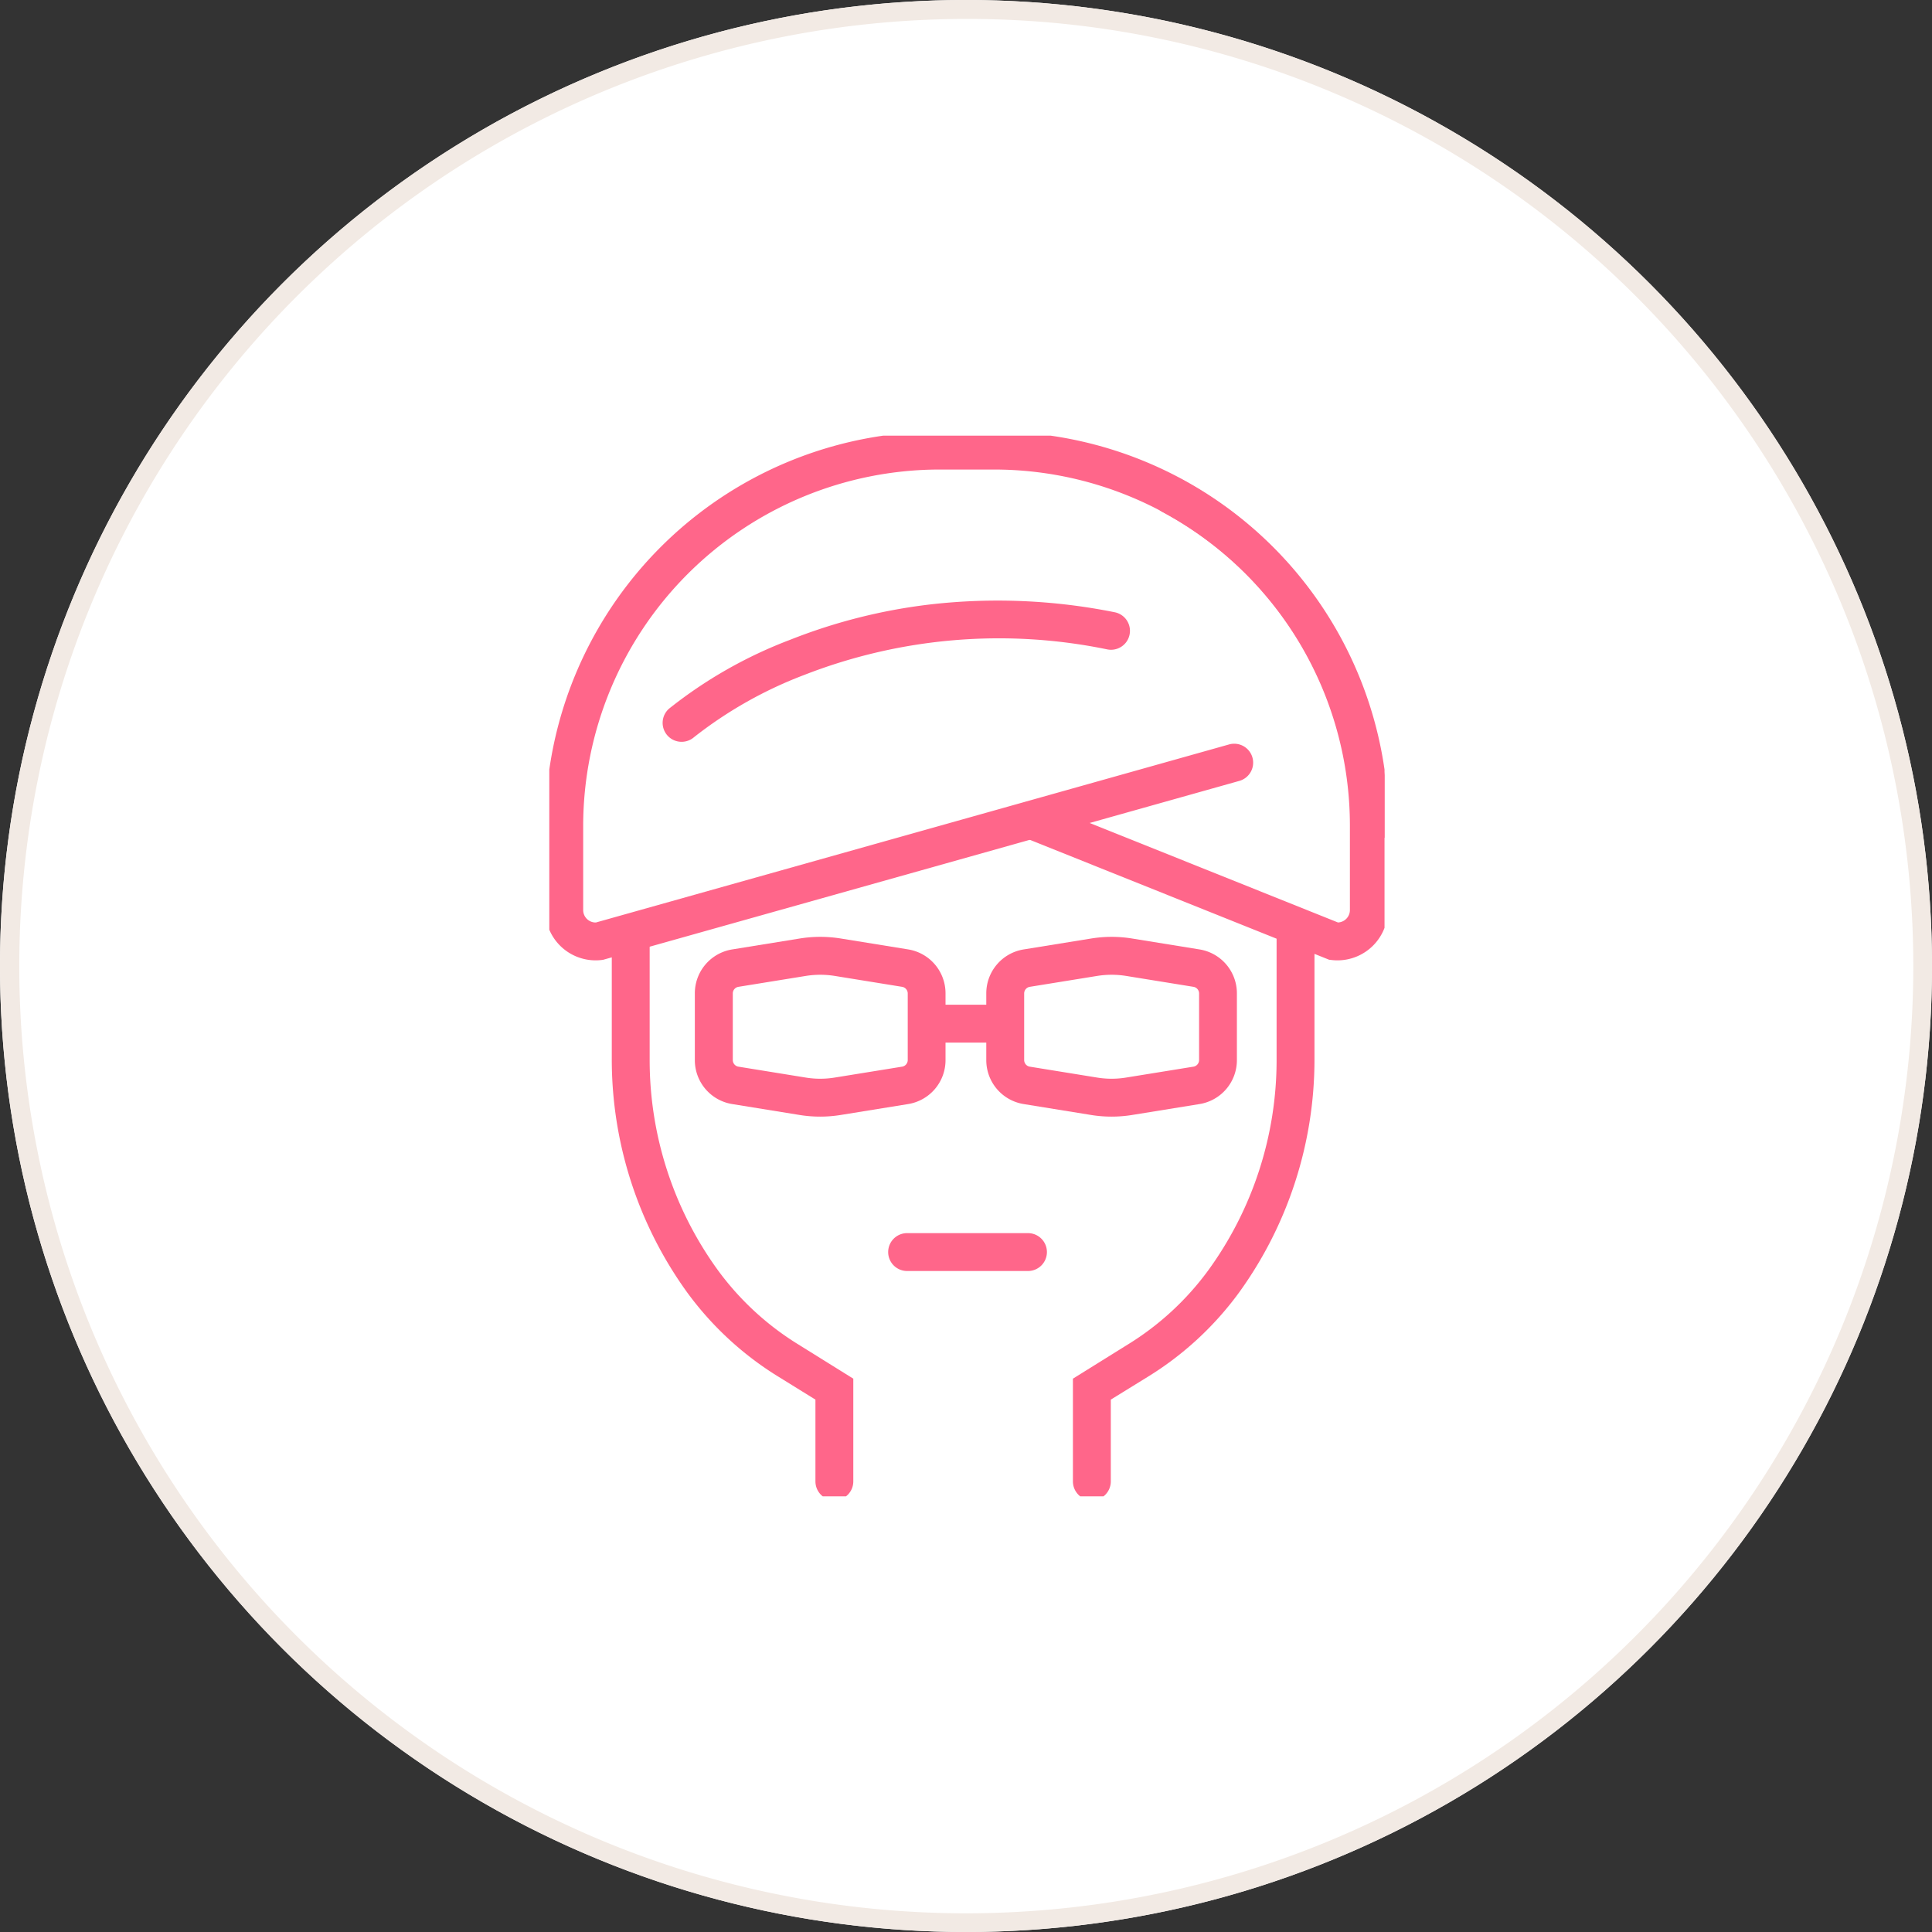
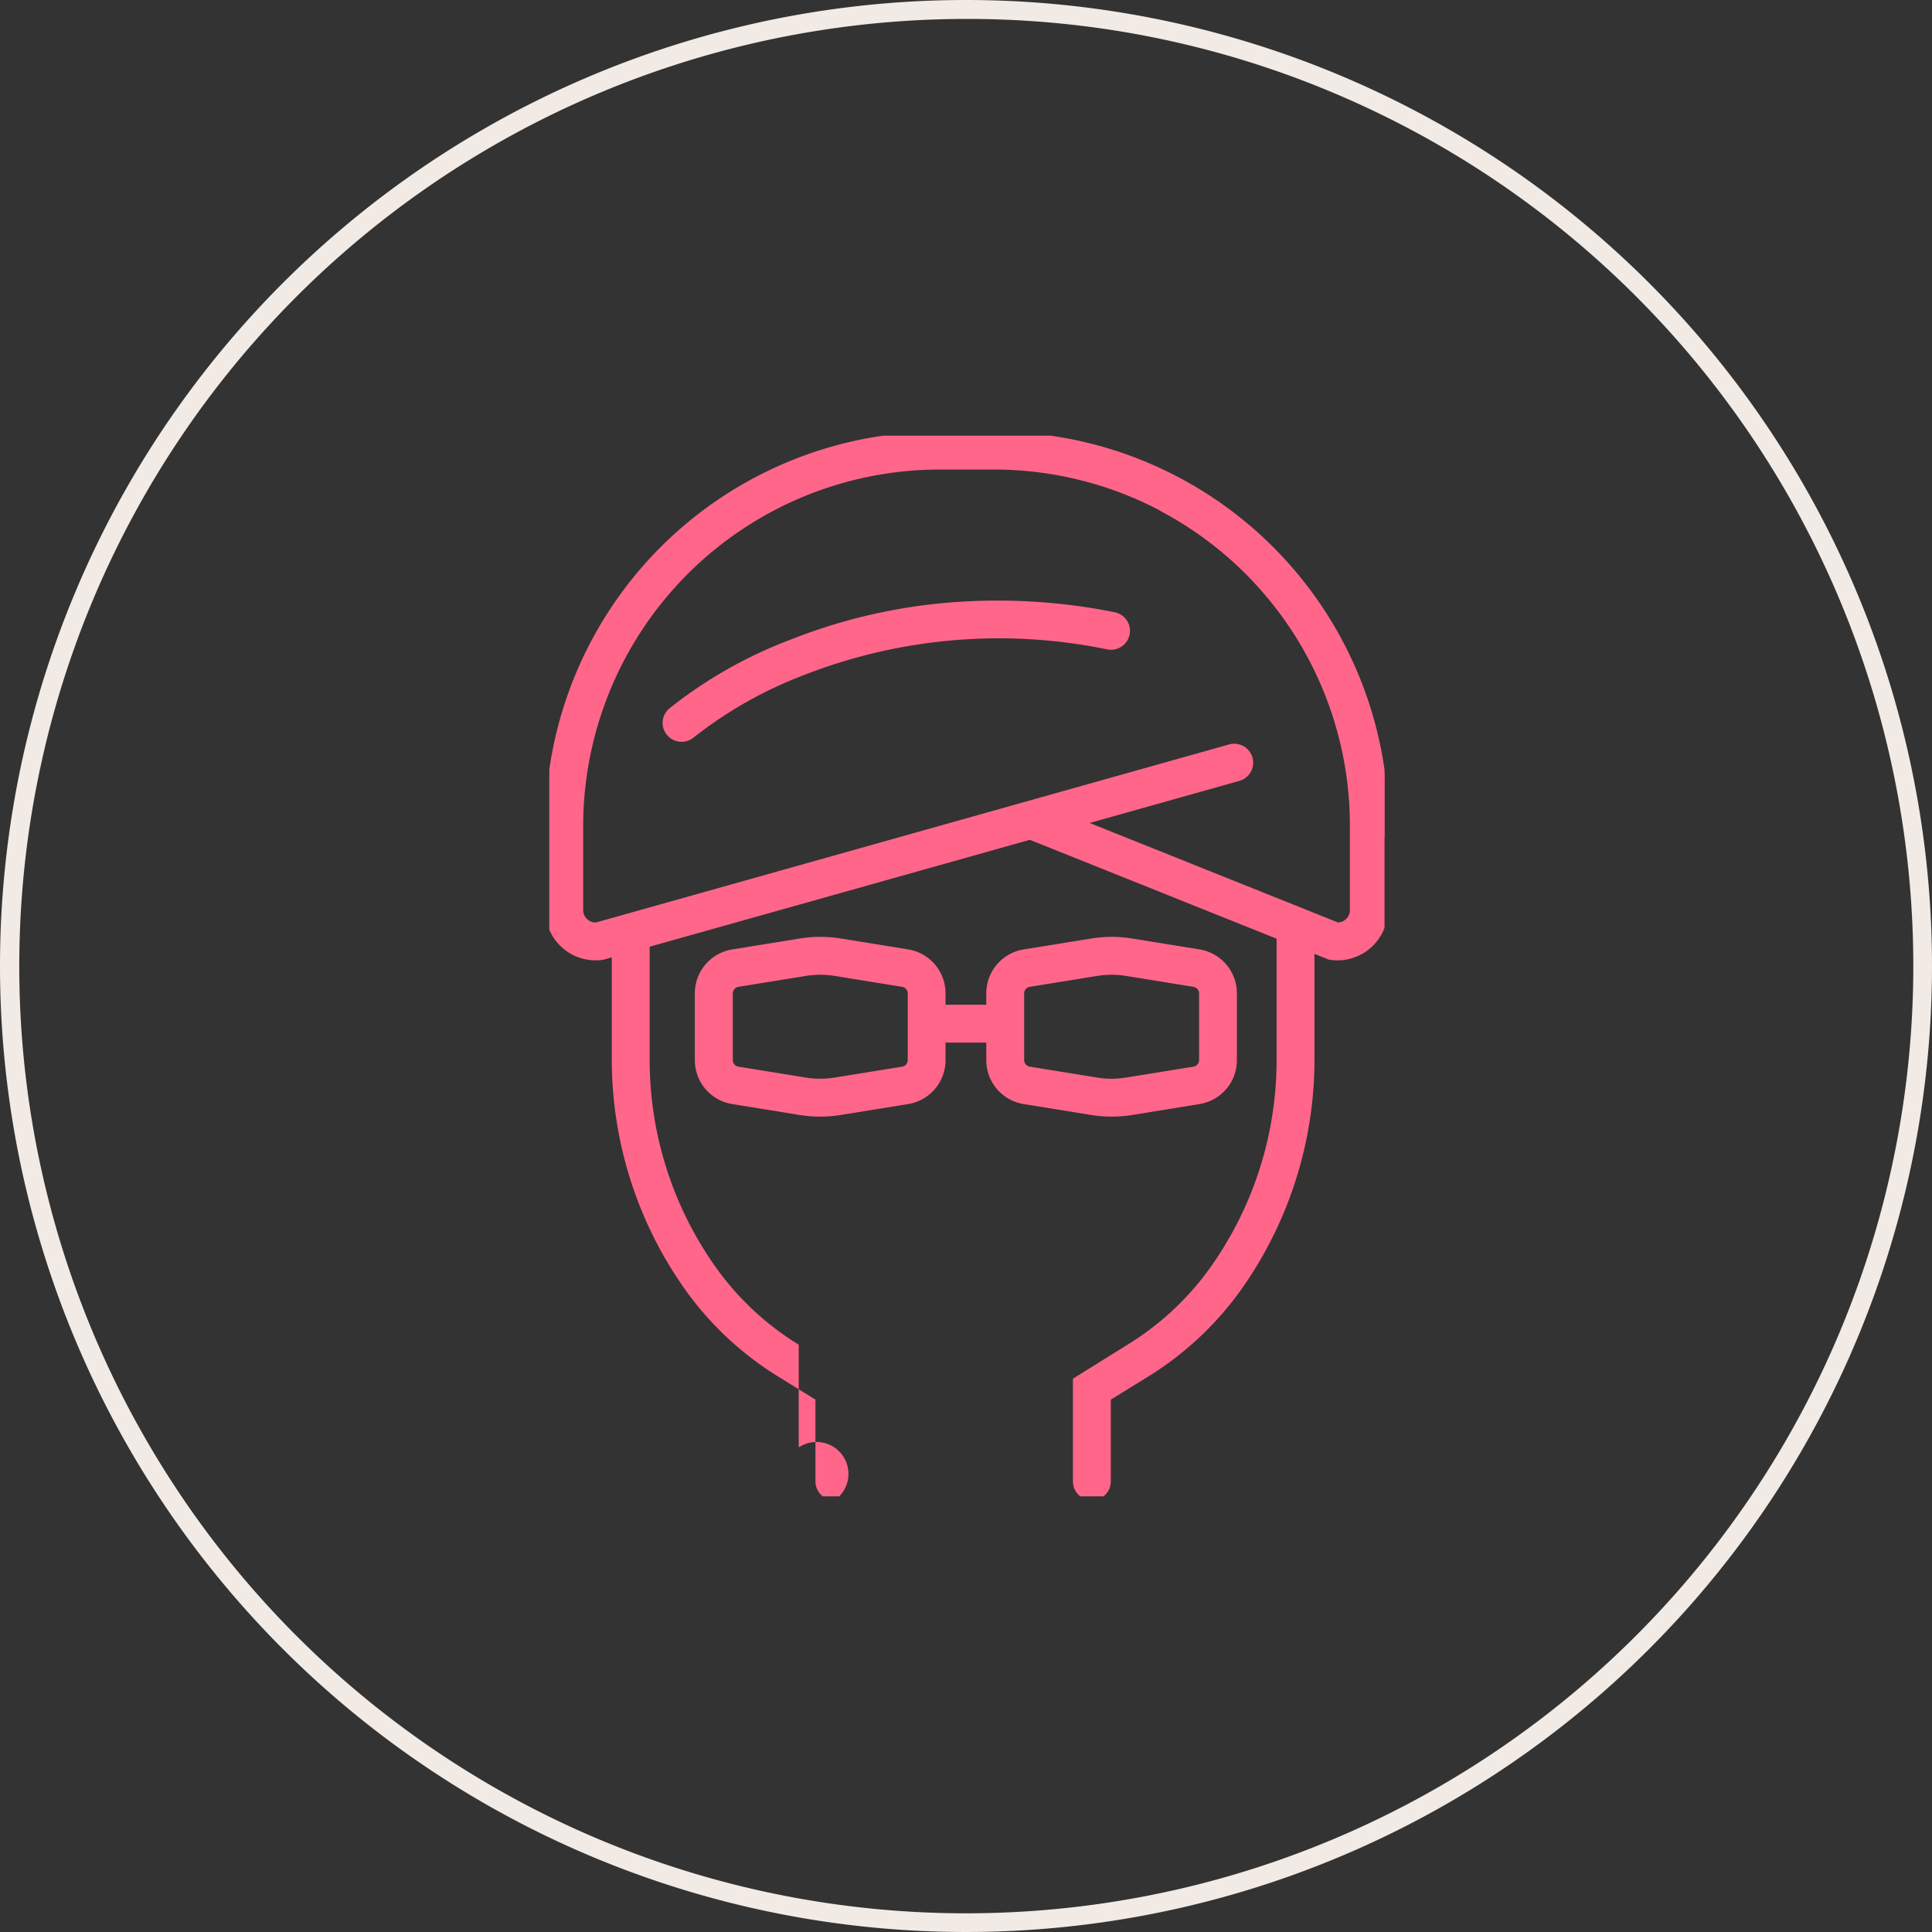
<svg xmlns="http://www.w3.org/2000/svg" width="102" height="102" viewBox="0 0 102 102">
  <rect x="0" y="0" width="102" height="102" fill="#333333" stroke="none" />
  <defs>
    <clipPath id="a">
      <rect width="44.096" height="56" fill="none" stroke="#ff668a" stroke-width="2" />
    </clipPath>
  </defs>
  <g transform="translate(-360 -4691)">
-     <circle cx="51" cy="51" r="51" transform="translate(360 4691)" fill="#fff" />
    <path d="M51,1A50.013,50.013,0,0,0,31.538,97.071,50.013,50.013,0,0,0,70.462,4.929,49.686,49.686,0,0,0,51,1m0-1A51,51,0,1,1,0,51,51,51,0,0,1,51,0Z" transform="translate(360 4691)" fill="#f2eae4" />
    <g transform="translate(389 4714)">
      <g clip-path="url(#a)">
-         <path d="M24.382,113.918a1,1,0,0,1-1-1V108.6L21.444,107.4a16.985,16.985,0,0,1-4.837-4.464,21,21,0,0,1-3.977-12.3V84.3a1,1,0,0,1,2,0v6.339a18.887,18.887,0,0,0,3.6,11.125A15,15,0,0,0,22.5,105.7l2.881,1.794v5.424A1,1,0,0,1,24.382,113.918Z" transform="translate(-9.331 -57.707)" fill="#ff668a" />
+         <path d="M24.382,113.918a1,1,0,0,1-1-1V108.6L21.444,107.4a16.985,16.985,0,0,1-4.837-4.464,21,21,0,0,1-3.977-12.3V84.3a1,1,0,0,1,2,0v6.339a18.887,18.887,0,0,0,3.6,11.125A15,15,0,0,0,22.5,105.7v5.424A1,1,0,0,1,24.382,113.918Z" transform="translate(-9.331 -57.707)" fill="#ff668a" />
        <path d="M90.808,113.918a1,1,0,0,1-1-1v-5.424l2.881-1.794a14.994,14.994,0,0,0,4.272-3.937,18.883,18.883,0,0,0,3.6-11.126V84.3a1,1,0,0,1,2,0v6.339a21,21,0,0,1-3.977,12.3,16.982,16.982,0,0,1-4.836,4.464L91.808,108.6v4.314A1,1,0,0,1,90.808,113.918Z" transform="translate(-62.163 -57.707)" fill="#ff668a" />
        <path d="M4.158,29.413A2.657,2.657,0,0,1,1.5,26.757V22.312A20.8,20.8,0,0,1,22.312,1.5h2.9A20.8,20.8,0,0,1,46.019,22.312a1,1,0,1,1-2,0A18.833,18.833,0,0,0,25.207,3.5h-2.9A18.833,18.833,0,0,0,3.5,22.312v4.445a.657.657,0,0,0,.672.657l33.409-9.395a1,1,0,1,1,.541,1.925L4.544,29.386l-.078.009A2.652,2.652,0,0,1,4.158,29.413Z" transform="translate(-1.711 -1.711)" fill="#ff668a" />
        <path d="M96.865,34.535a2.648,2.648,0,0,1-.309-.018l-.132-.015-16.08-6.443a1,1,0,1,1,.744-1.857l15.805,6.333a.657.657,0,0,0,.629-.656V27.433a18.8,18.8,0,0,0-9.9-16.571A1,1,0,0,1,88.568,9.1,20.8,20.8,0,0,1,99.522,27.433v4.445a2.657,2.657,0,0,1-2.657,2.657Z" transform="translate(-55.254 -6.833)" fill="#ff668a" />
        <path d="M22.141,37.223a1,1,0,0,1-.657-1.754,23.787,23.787,0,0,1,6.4-3.637,29.326,29.326,0,0,1,7.394-1.863,31.3,31.3,0,0,1,9.731.414,1,1,0,0,1-.388,1.962,28.286,28.286,0,0,0-16,1.346A22.048,22.048,0,0,0,22.8,36.977,1,1,0,0,1,22.141,37.223Z" transform="translate(-15.157 -21.059)" fill="#ff668a" />
        <path d="M3.919,1H0V-1H3.919Z" transform="translate(19.757 31.044)" fill="#ff668a" />
        <path d="M33.153,86.057a6.81,6.81,0,0,1,1.084.087l3.552.575a2.347,2.347,0,0,1,1.979,2.326V92.56a2.347,2.347,0,0,1-1.98,2.326l-3.555.575a6.8,6.8,0,0,1-2.169,0l-3.552-.575a2.346,2.346,0,0,1-1.979-2.326V89.046a2.347,2.347,0,0,1,1.979-2.326l3.555-.575A6.809,6.809,0,0,1,33.153,86.057Zm0,7.491a4.789,4.789,0,0,0,.765-.062l3.555-.575a.355.355,0,0,0,.3-.351V89.046a.355.355,0,0,0-.3-.351l-3.552-.575a4.812,4.812,0,0,0-1.529,0l-3.555.575a.354.354,0,0,0-.3.351V92.56a.354.354,0,0,0,.3.351l3.552.575A4.786,4.786,0,0,0,33.151,93.548Z" transform="translate(-18.849 -59.596)" fill="#ff668a" />
        <path d="M81.915,86.057A6.81,6.81,0,0,1,83,86.145l3.552.575a2.347,2.347,0,0,1,1.979,2.326V92.56a2.347,2.347,0,0,1-1.98,2.326L83,95.461a6.8,6.8,0,0,1-2.169,0l-3.552-.575A2.347,2.347,0,0,1,75.3,92.56V89.046a2.347,2.347,0,0,1,1.98-2.326l3.554-.575A6.809,6.809,0,0,1,81.915,86.057Zm0,7.491a4.789,4.789,0,0,0,.765-.062l3.555-.575a.355.355,0,0,0,.3-.351V89.046a.355.355,0,0,0-.3-.351l-3.552-.575a4.812,4.812,0,0,0-1.529,0l-3.554.575a.355.355,0,0,0-.3.351V92.56a.354.354,0,0,0,.3.351l3.552.575A4.786,4.786,0,0,0,81.913,93.548Z" transform="translate(-52.229 -59.596)" fill="#ff668a" />
-         <path d="M6.381,1H0A1,1,0,0,1-1,0,1,1,0,0,1,0-1H6.381a1,1,0,0,1,1,1A1,1,0,0,1,6.381,1Z" transform="translate(18.891 43.103)" fill="#ff668a" />
      </g>
    </g>
  </g>
</svg>